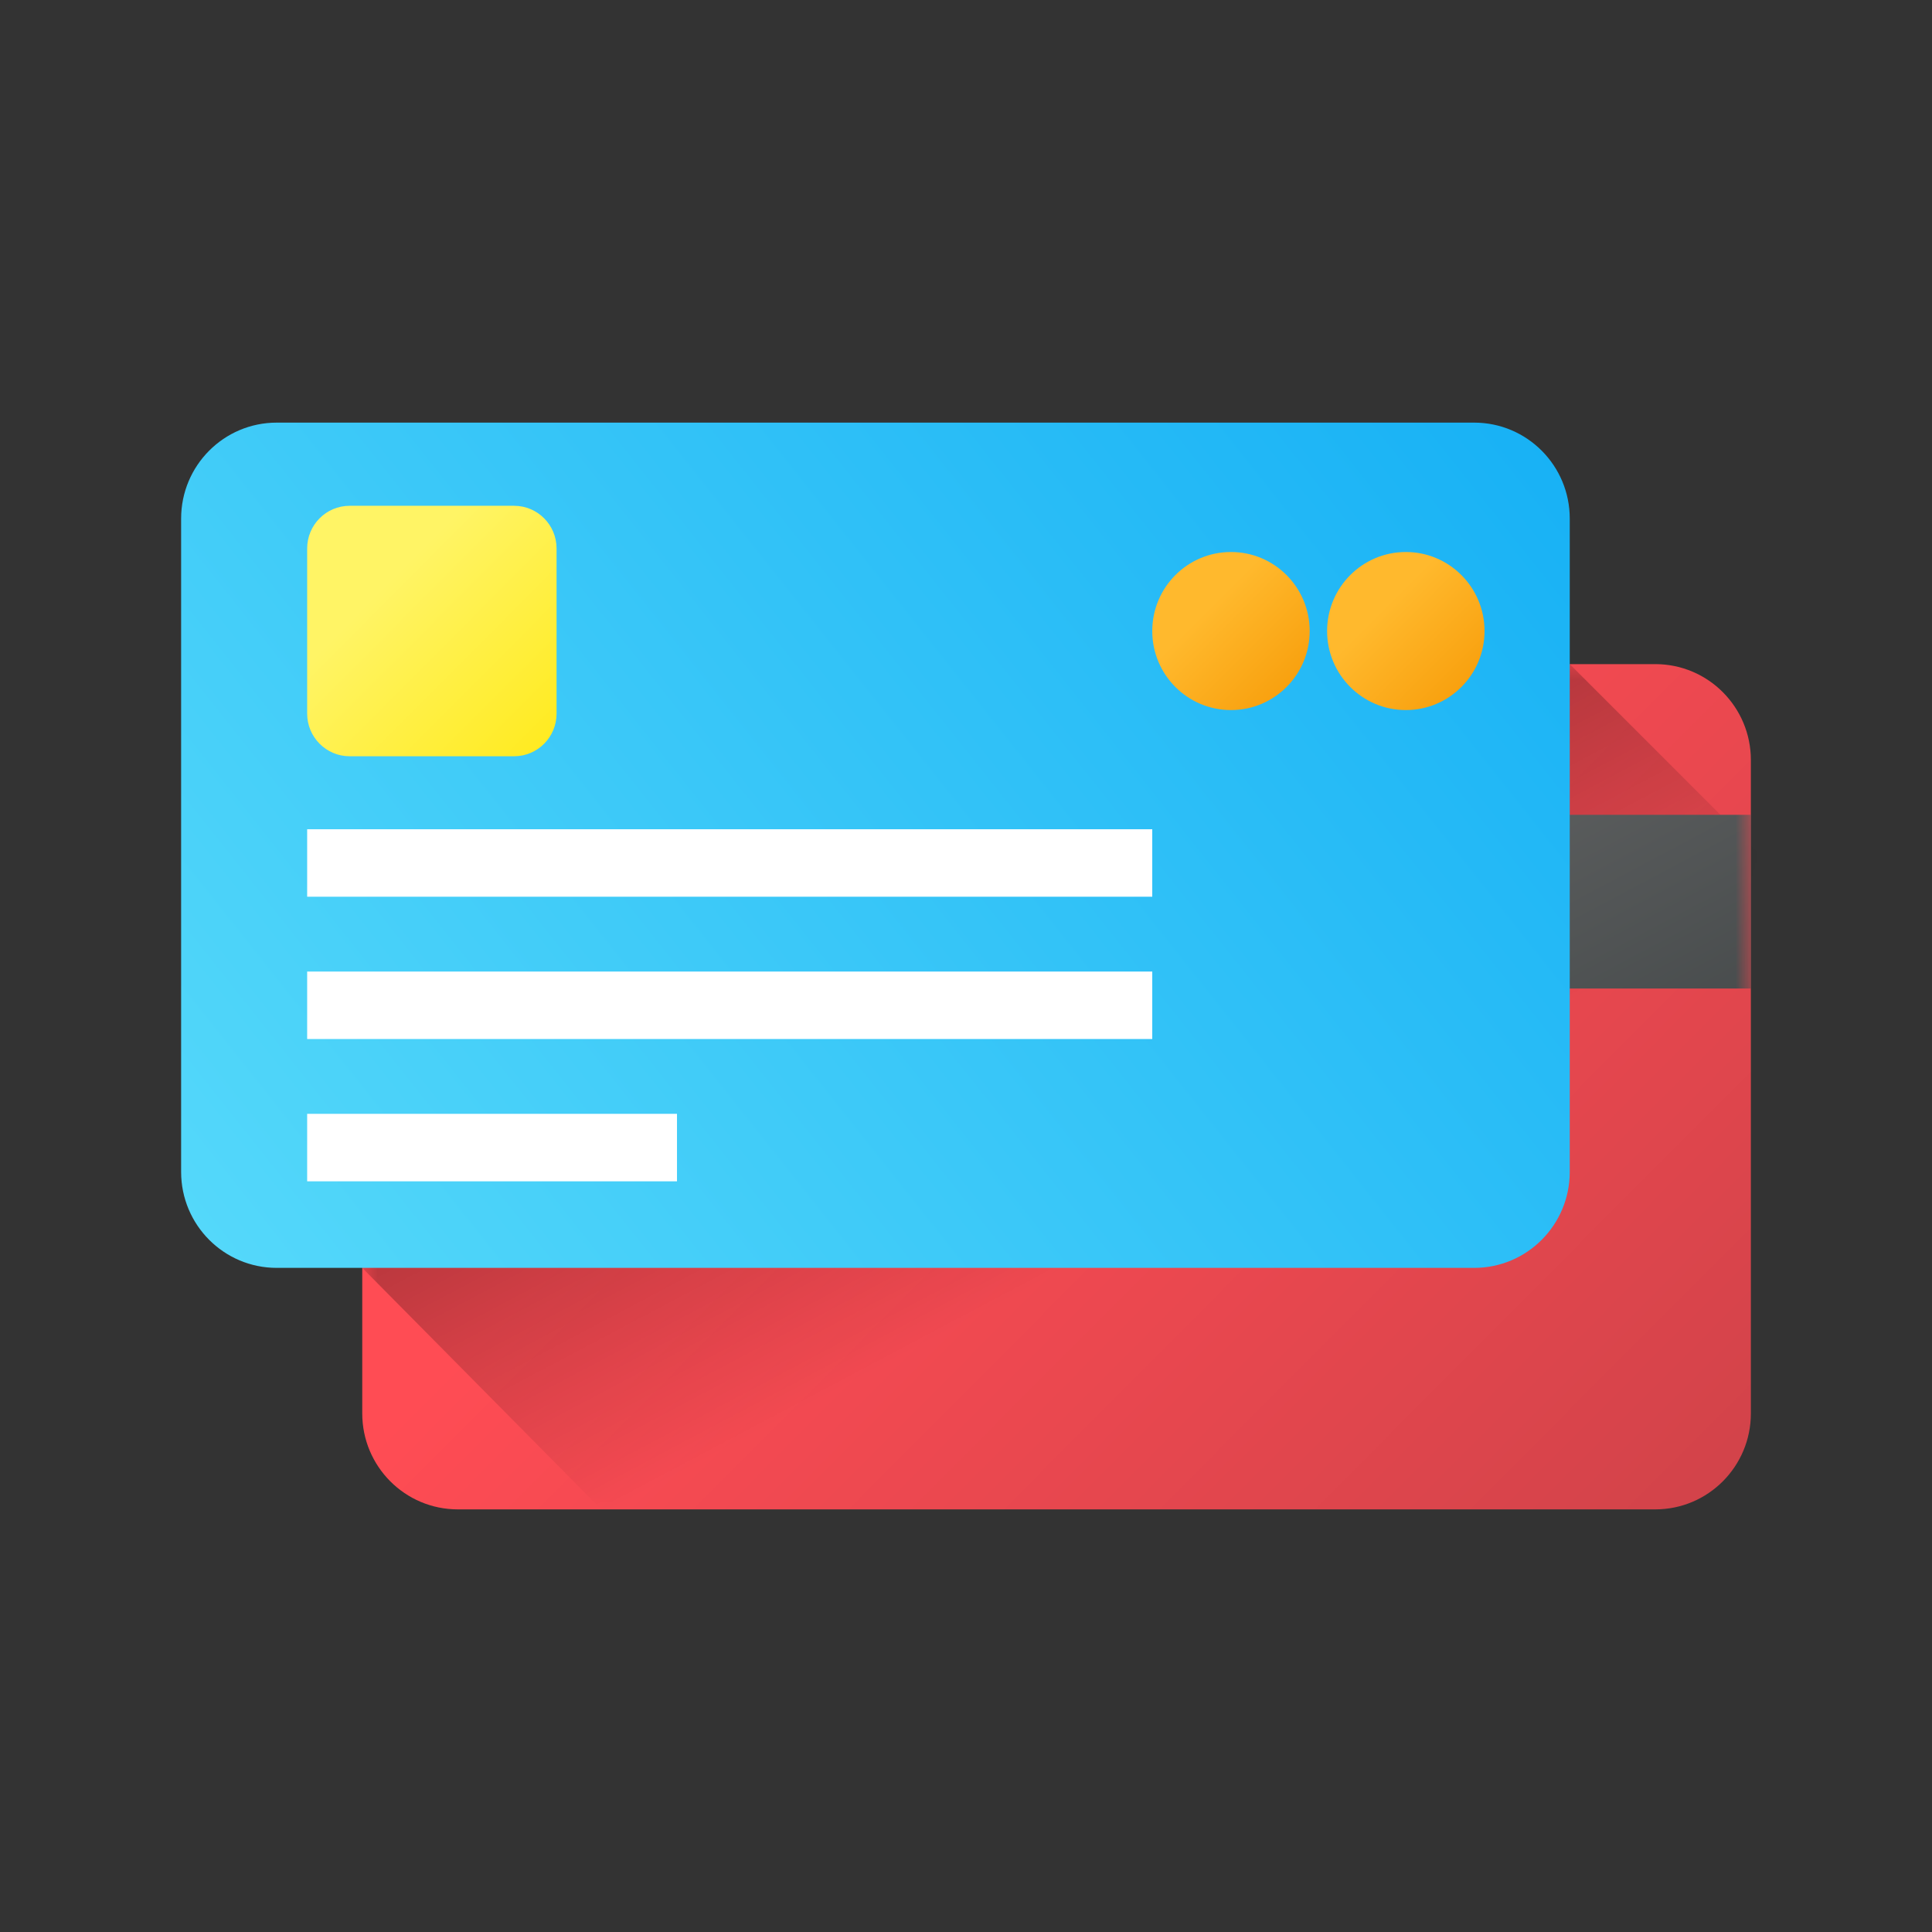
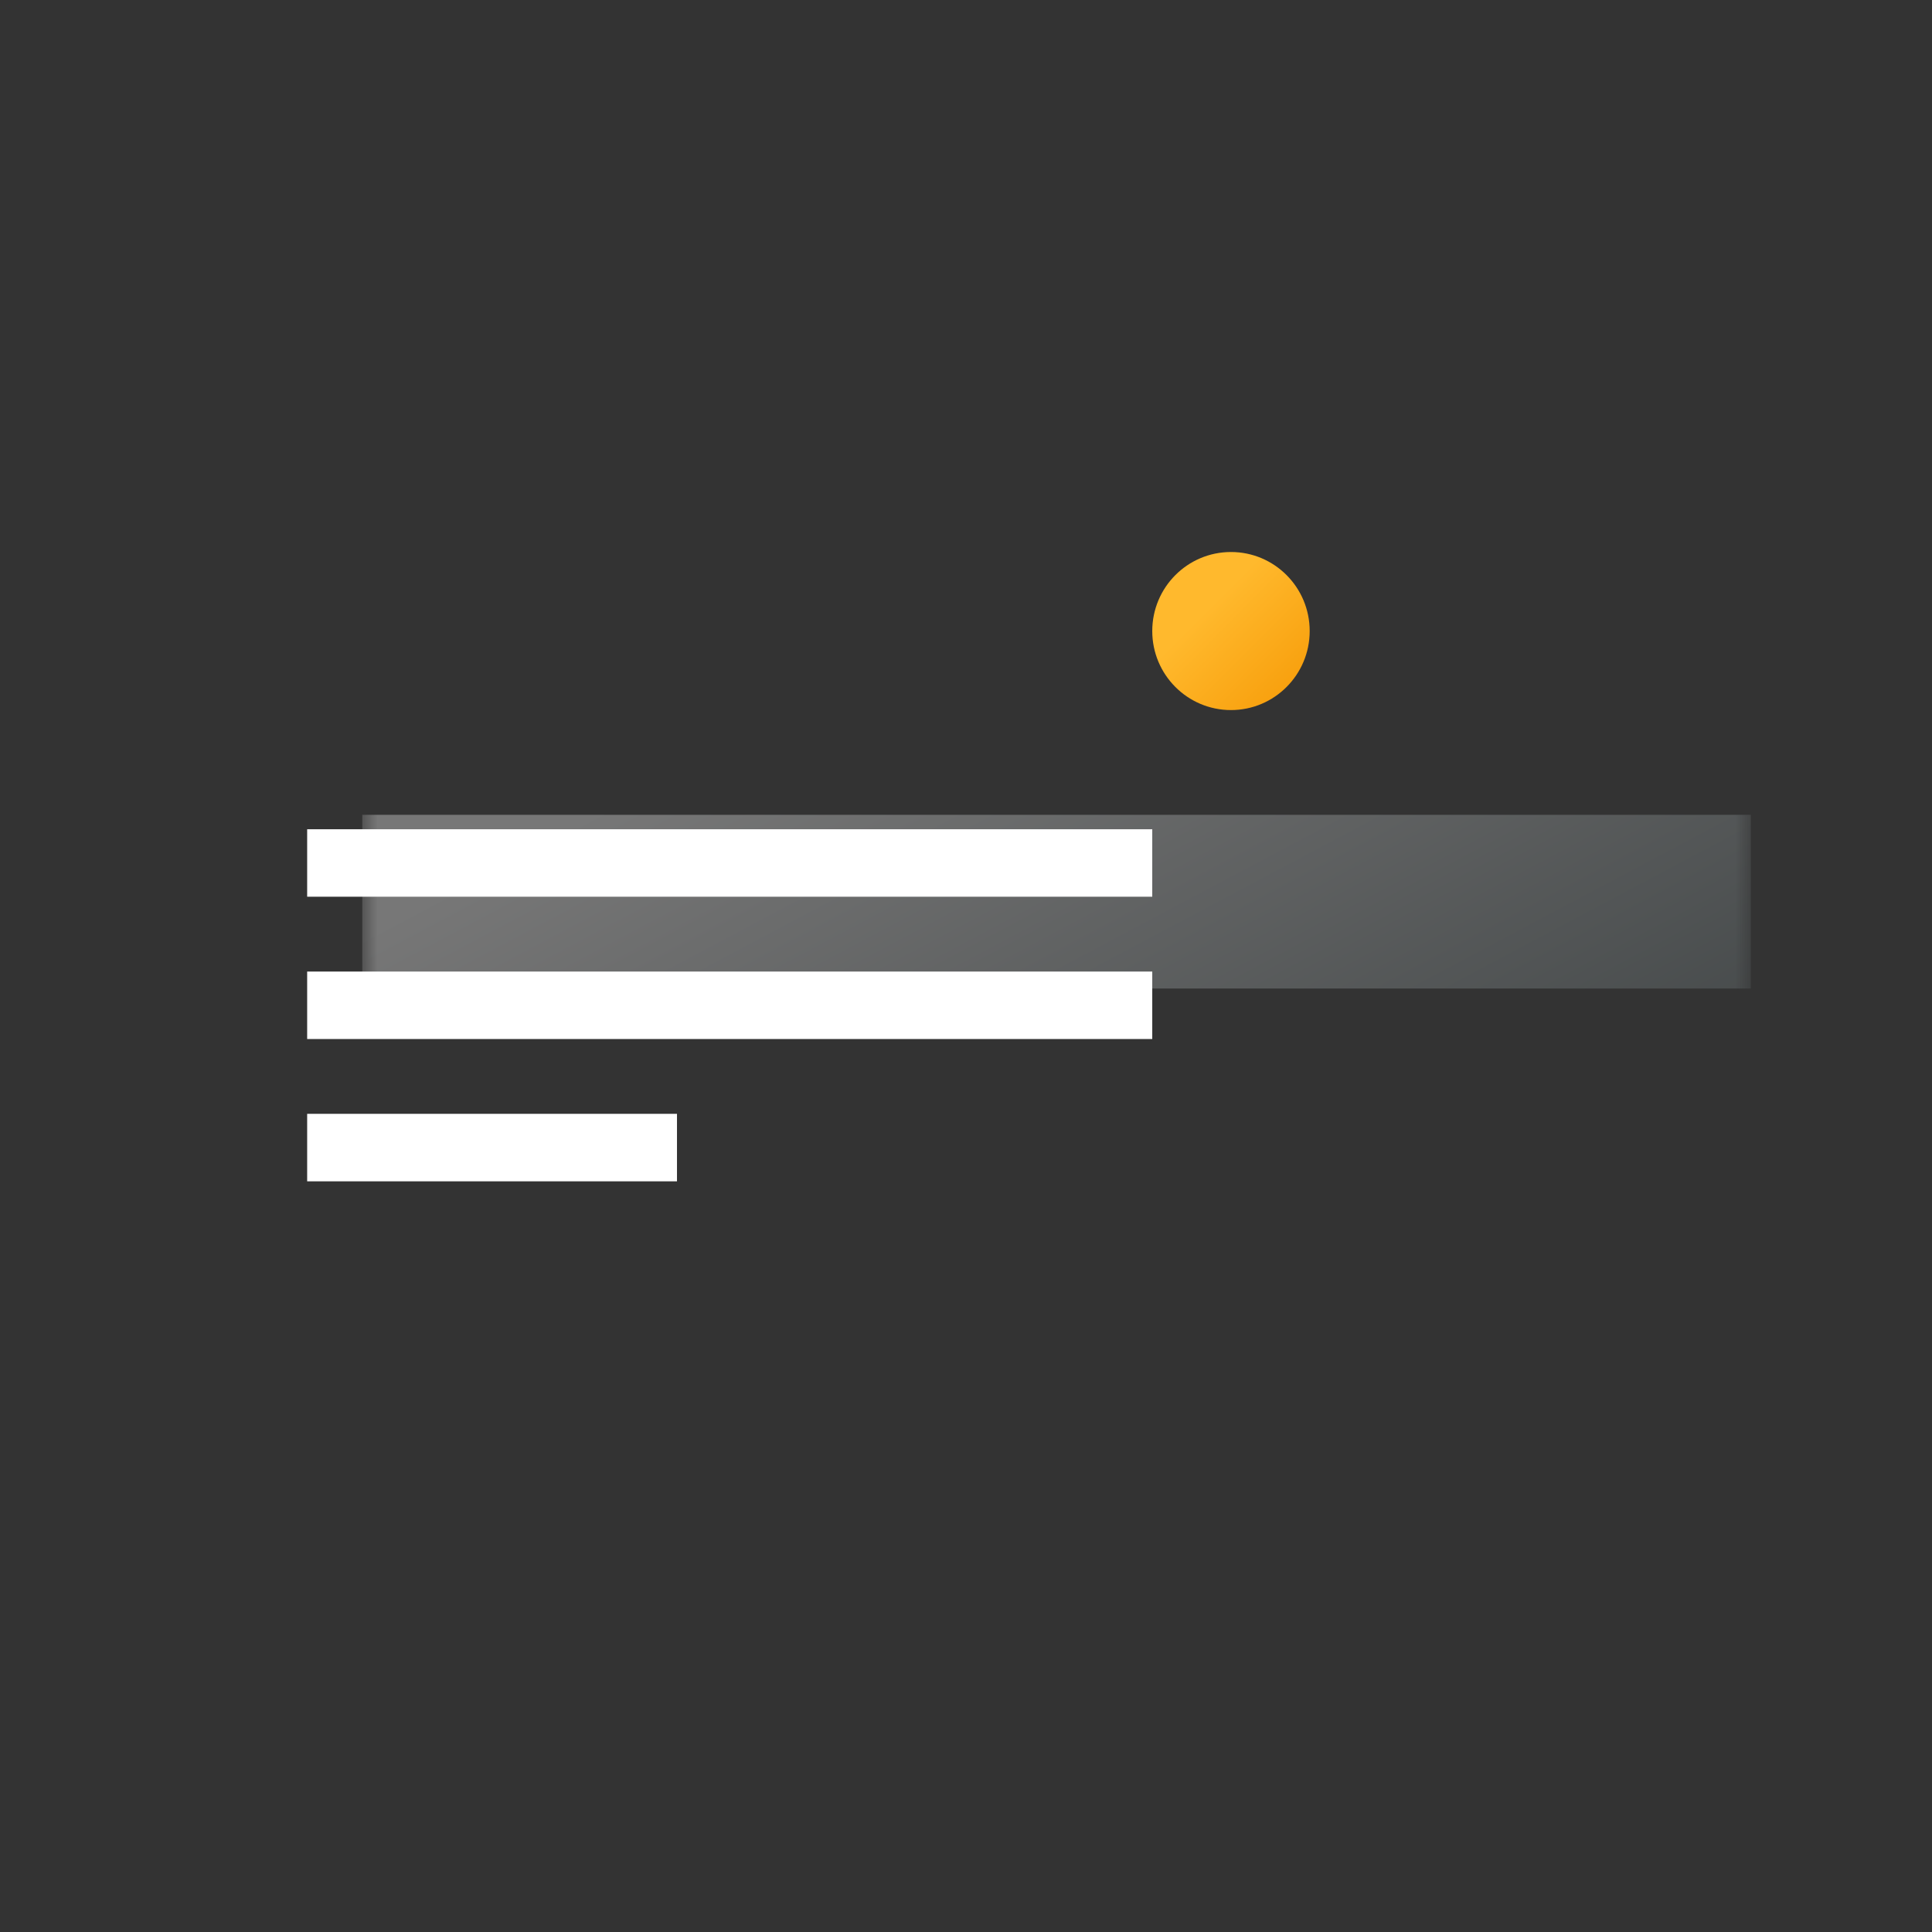
<svg xmlns="http://www.w3.org/2000/svg" width="64" height="64" viewBox="0 0 64 64" fill="none">
  <rect x="0" y="0" width="64" height="64" fill="#333333" stroke="none" />
-   <path d="M54.834 50H15.166C13.417 50 12 48.577 12 46.821V25.179C12 23.423 13.417 22 15.166 22H54.834C56.583 22 58 23.423 58 25.179V46.821C58 48.577 56.583 50 54.834 50Z" fill="url(#paint0_linear)" />
  <mask id="mask0" mask-type="alpha" maskUnits="userSpaceOnUse" x="12" y="22" width="46" height="28">
    <path d="M54.834 50H15.166C13.417 50 12 48.577 12 46.821V25.179C12 23.423 13.417 22 15.166 22H54.834C56.583 22 58 23.423 58 25.179V46.821C58 48.577 56.583 50 54.834 50Z" fill="url(#paint1_linear)" />
  </mask>
  <g mask="url(#mask0)">
-     <path d="M58.5 28.5L52 22L12 42L24.457 54.583H60.457L58.5 28.5Z" fill="url(#paint2_linear)" fill-opacity="0.4" />
    <path d="M58 26.992H12V32.746H58V26.992Z" fill="url(#paint3_linear)" />
  </g>
-   <path d="M48.834 42H9.166C7.417 42 6 40.577 6 38.821V17.179C6 15.423 7.417 14 9.166 14H48.834C50.583 14 52 15.423 52 17.179V38.821C52 40.577 50.583 42 48.834 42Z" fill="url(#paint4_linear)" />
  <path d="M38.17 27.47H10.175V29.705H38.17V27.47Z" fill="white" />
  <path d="M38.17 32.184H10.175V34.419H38.17V32.184Z" fill="white" />
  <path d="M22.426 36.897H10.175V39.133H22.426V36.897Z" fill="white" />
-   <path d="M17.03 25.052H11.583C10.805 25.052 10.175 24.419 10.175 23.638V18.169C10.175 17.388 10.805 16.755 11.583 16.755H17.03C17.807 16.755 18.437 17.388 18.437 18.169V23.638C18.437 24.419 17.807 25.052 17.03 25.052Z" fill="url(#paint5_linear)" />
  <path d="M40.778 23.522C42.218 23.522 43.385 22.35 43.385 20.904C43.385 19.458 42.218 18.286 40.778 18.286C39.337 18.286 38.17 19.458 38.17 20.904C38.17 22.35 39.337 23.522 40.778 23.522Z" fill="url(#paint6_linear)" />
-   <path d="M46.57 23.522C48.01 23.522 49.177 22.35 49.177 20.904C49.177 19.458 48.01 18.286 46.57 18.286C45.13 18.286 43.962 19.458 43.962 20.904C43.962 22.35 45.13 23.522 46.57 23.522Z" fill="url(#paint7_linear)" />
  <defs>
    <linearGradient id="paint0_linear" x1="29.512" y1="30.491" x2="63.123" y2="63.964" gradientUnits="userSpaceOnUse">
      <stop stop-color="#FF4C54" />
      <stop offset="1" stop-color="#BE3F45" />
    </linearGradient>
    <linearGradient id="paint1_linear" x1="29.512" y1="30.491" x2="63.123" y2="63.964" gradientUnits="userSpaceOnUse">
      <stop stop-color="#FF4C54" />
      <stop offset="1" stop-color="#BE3F45" />
    </linearGradient>
    <linearGradient id="paint2_linear" x1="26.957" y1="28.083" x2="35.957" y2="45.083" gradientUnits="userSpaceOnUse">
      <stop />
      <stop offset="0.845" stop-opacity="0" />
    </linearGradient>
    <linearGradient id="paint3_linear" x1="30.416" y1="21.168" x2="44.582" y2="47.845" gradientUnits="userSpaceOnUse">
      <stop stop-color="#777777" />
      <stop offset="1" stop-color="#3B4041" />
    </linearGradient>
    <linearGradient id="paint4_linear" x1="-5" y1="45.5" x2="60.5" y2="-6.5" gradientUnits="userSpaceOnUse">
      <stop stop-color="#62E1FB" />
      <stop offset="1" stop-color="#00A2F3" />
    </linearGradient>
    <linearGradient id="paint5_linear" x1="12.778" y1="19.37" x2="20.697" y2="27.257" gradientUnits="userSpaceOnUse">
      <stop stop-color="#FFF465" />
      <stop offset="1" stop-color="#FFE600" />
    </linearGradient>
    <linearGradient id="paint6_linear" x1="40.02" y1="20.144" x2="43.945" y2="24.054" gradientUnits="userSpaceOnUse">
      <stop stop-color="#FFB92D" />
      <stop offset="1" stop-color="#F59500" />
    </linearGradient>
    <linearGradient id="paint7_linear" x1="45.812" y1="20.144" x2="49.737" y2="24.054" gradientUnits="userSpaceOnUse">
      <stop stop-color="#FFB92D" />
      <stop offset="1" stop-color="#F59500" />
    </linearGradient>
  </defs>
</svg>